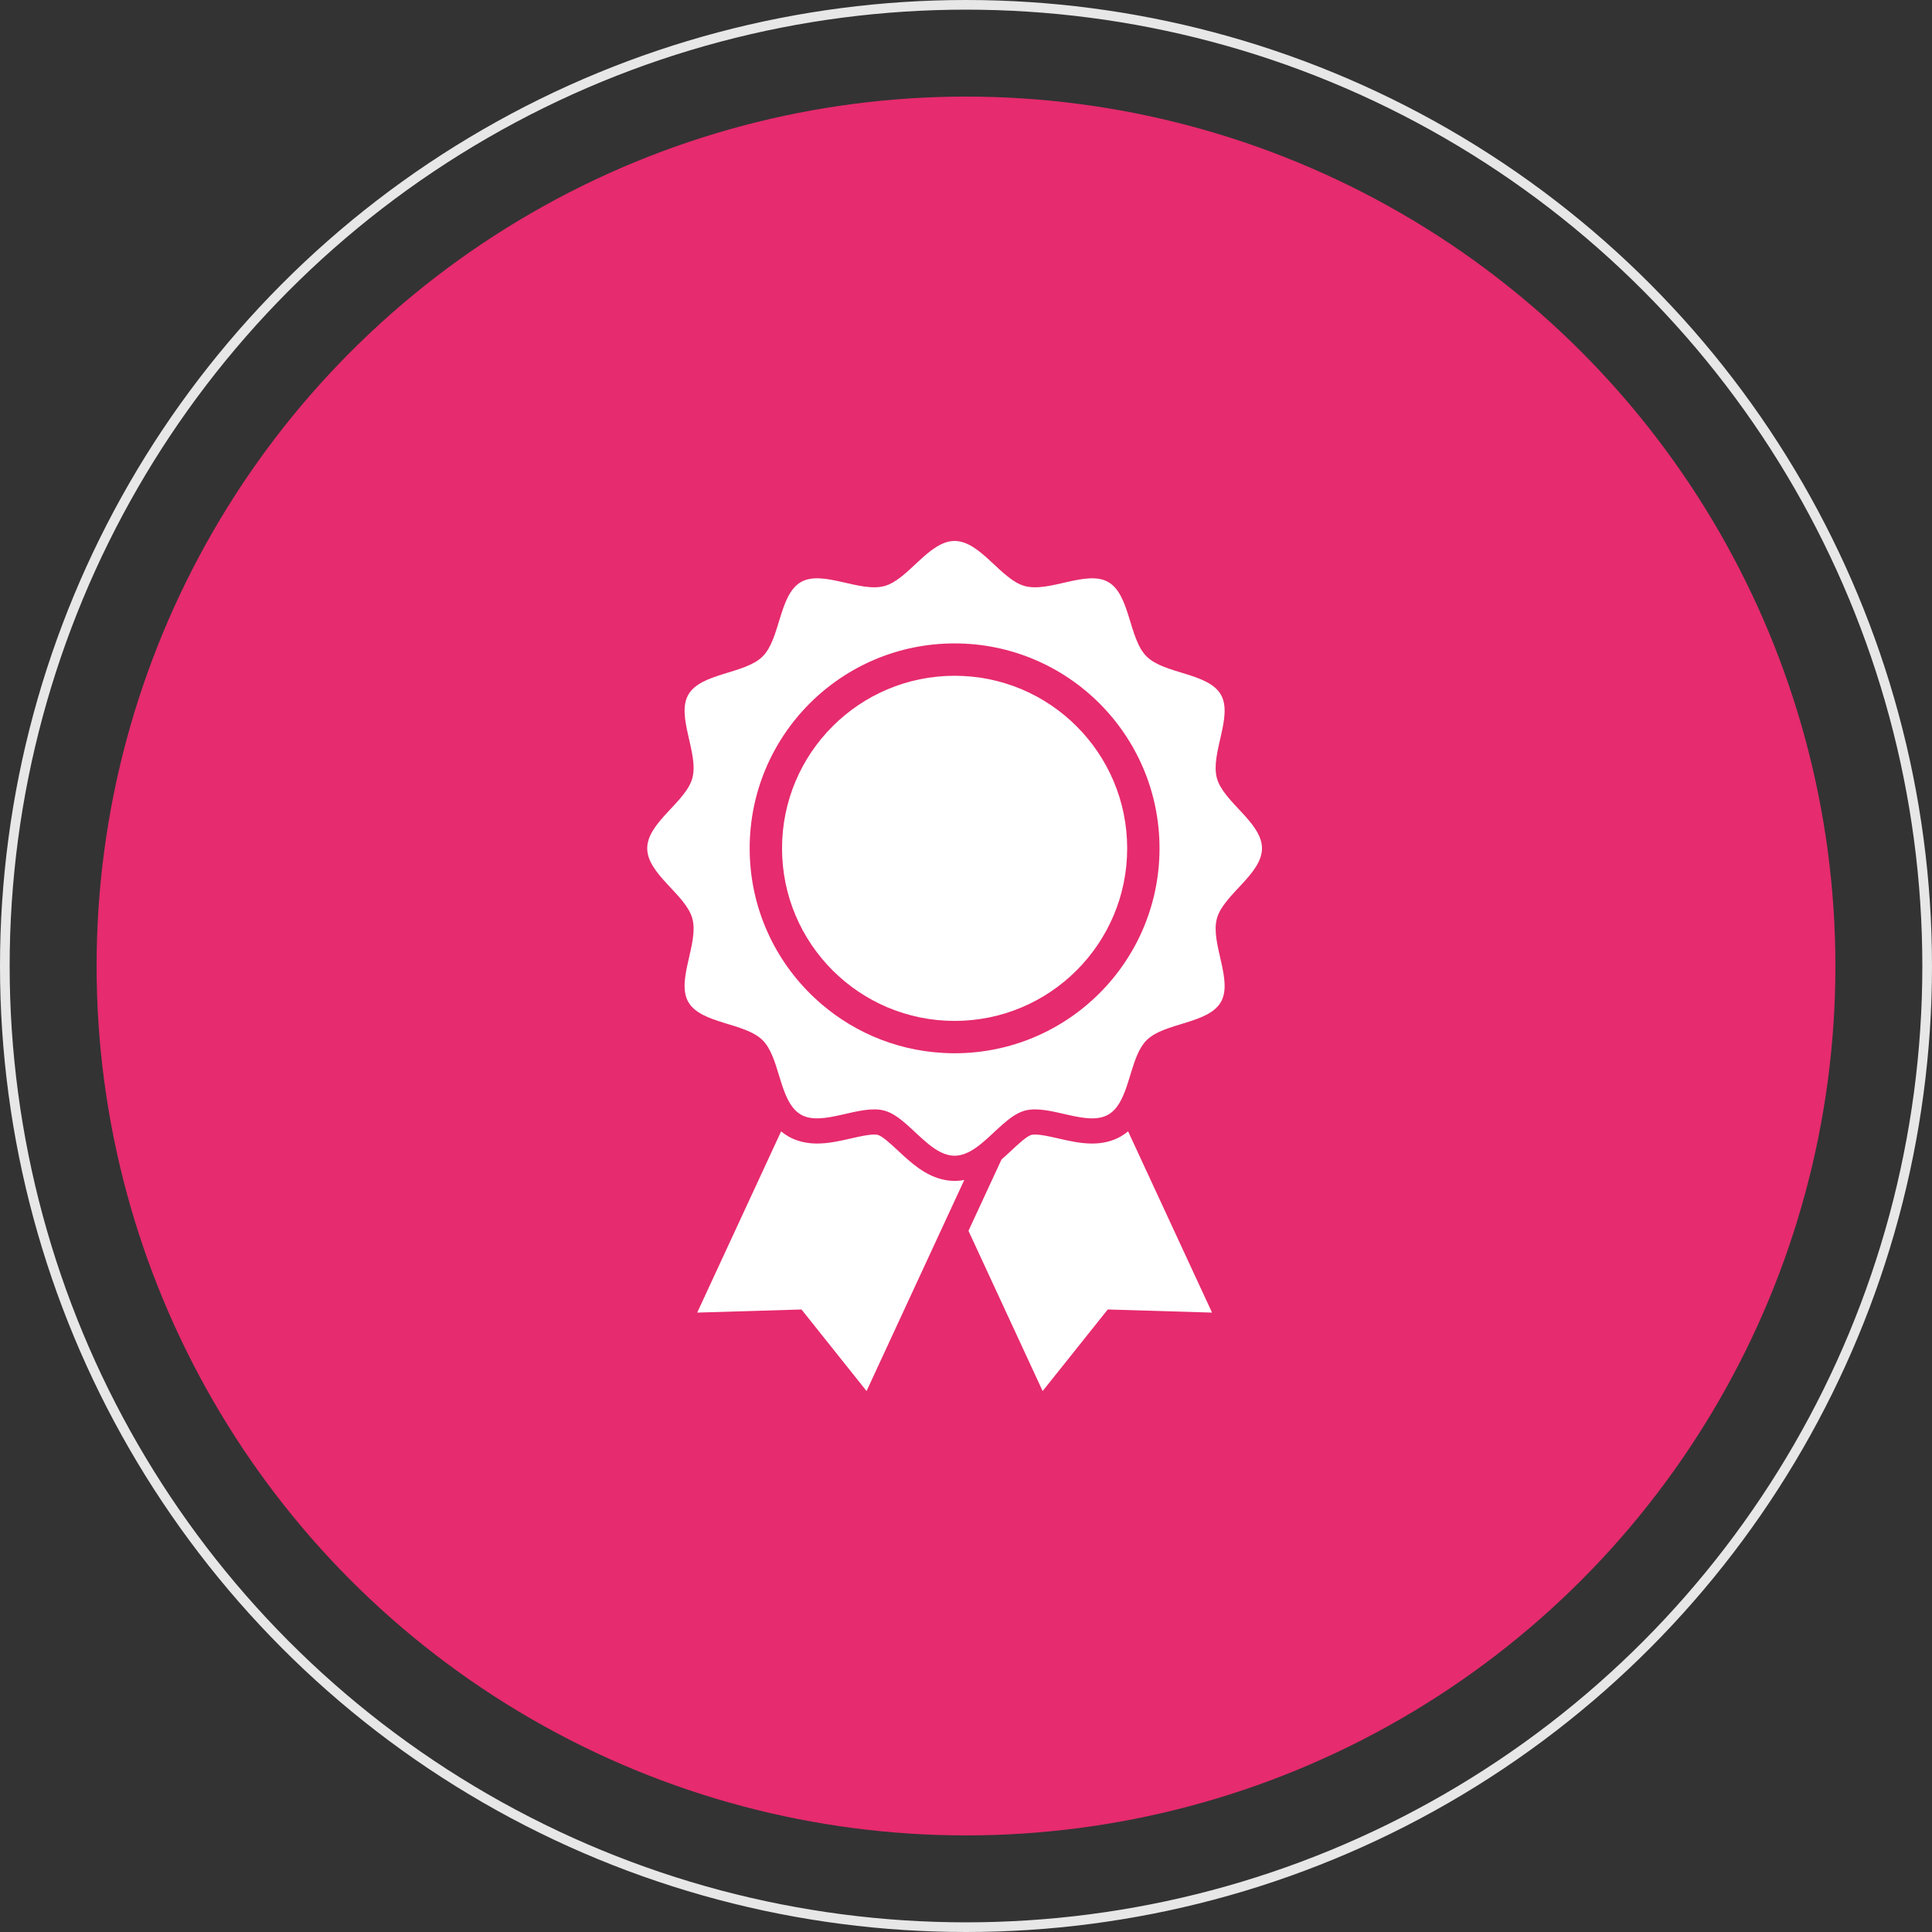
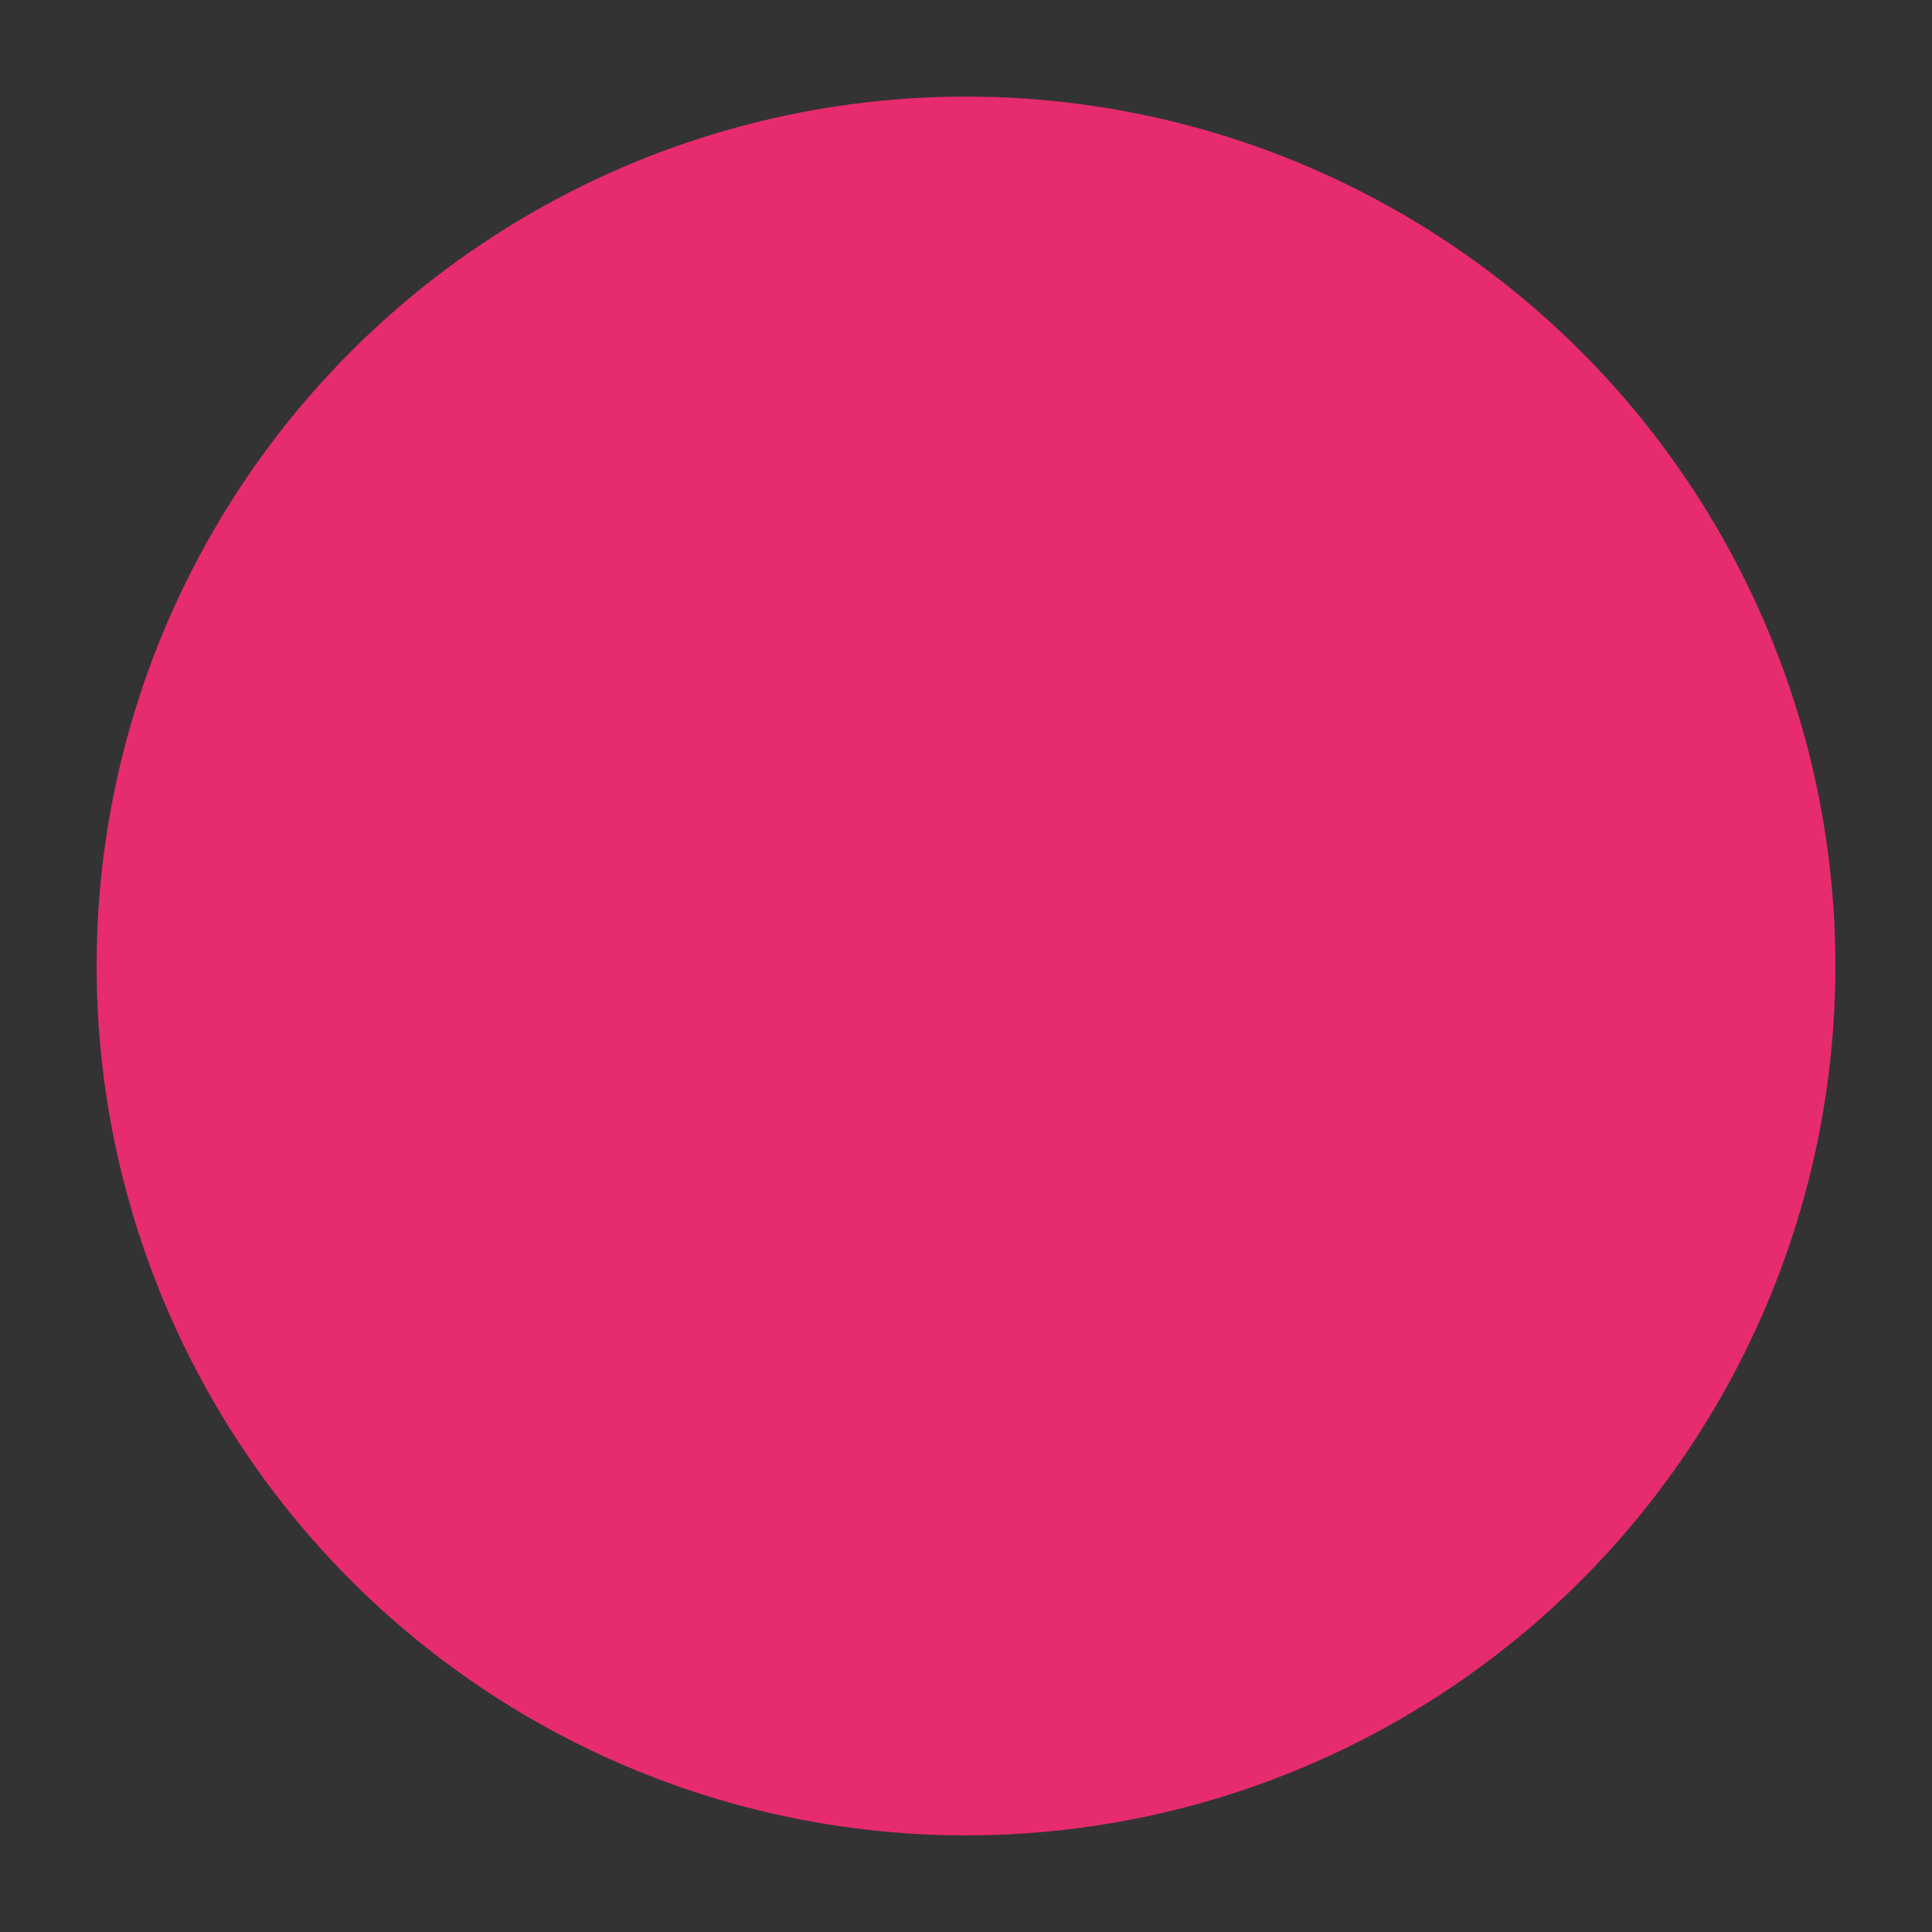
<svg xmlns="http://www.w3.org/2000/svg" width="200" height="200" viewBox="0 0 200 200" fill="none">
  <rect x="0" y="0" width="200" height="200" fill="#333333" stroke="none" />
-   <circle cx="100" cy="100" r="99.5" stroke="#E7E7E7" />
  <circle cx="100" cy="100" r="90" fill="#E62B6E" />
-   <path d="M97.818 122.148C95.805 121.772 94.249 120.317 92.962 119.114C92.281 118.482 91.35 117.611 90.87 117.484C90.808 117.466 90.692 117.448 90.49 117.448C89.858 117.448 88.965 117.653 88.102 117.849C86.967 118.109 85.79 118.378 84.589 118.378C83.456 118.378 82.456 118.129 81.604 117.638C81.335 117.481 81.086 117.306 80.86 117.121L72.174 135.88L82.97 135.557L89.706 144.001L98.819 124.314L99.824 122.148C99.501 122.212 99.166 122.245 98.819 122.245C98.474 122.245 98.139 122.212 97.818 122.148Z" fill="white" />
-   <path d="M116.04 117.634C115.187 118.129 114.182 118.379 113.055 118.379C113.055 118.379 113.055 118.379 113.051 118.379C111.849 118.379 110.677 118.11 109.542 117.849C108.679 117.653 107.786 117.448 107.148 117.448C106.952 117.448 106.832 117.466 106.769 117.484C106.29 117.611 105.359 118.482 104.682 119.114C104.361 119.413 104.026 119.726 103.674 120.034L100.256 127.414L107.934 144.001L114.674 135.557L125.47 135.88L116.78 117.116C116.553 117.306 116.307 117.477 116.04 117.634Z" fill="white" />
-   <path d="M98.821 69.956C88.955 69.956 80.957 77.954 80.957 87.82C80.957 97.685 88.955 105.683 98.821 105.683C108.686 105.683 116.685 97.685 116.685 87.82C116.685 77.954 108.686 69.956 98.821 69.956Z" fill="white" />
-   <path d="M125.969 95.096C126.631 92.621 130.64 90.503 130.64 87.819C130.64 85.137 126.631 83.019 125.969 80.544C125.285 77.984 127.677 74.146 126.382 71.906C125.065 69.632 120.535 69.796 118.689 67.95C116.843 66.107 117.008 61.575 114.733 60.257C112.494 58.963 108.655 61.355 106.096 60.671C103.624 60.012 101.503 56 98.819 56C96.141 56 94.019 60.012 91.544 60.671C88.987 61.355 85.15 58.963 82.906 60.257C80.636 61.575 80.796 66.107 78.953 67.95C77.109 69.796 72.575 69.632 71.261 71.906C69.963 74.146 72.359 77.984 71.675 80.544C71.011 83.019 67 85.137 67 87.819C67 90.503 71.011 92.621 71.675 95.096C72.359 97.656 69.963 101.494 71.261 103.734C72.575 106.008 77.109 105.843 78.953 107.689C79.802 108.538 80.224 109.953 80.654 111.359C81.019 112.558 81.391 113.752 82.032 114.589C82.277 114.914 82.565 115.185 82.906 115.382C85.146 116.677 88.987 114.285 91.544 114.969C93.126 115.39 94.562 117.176 96.091 118.415C96.955 119.114 97.853 119.64 98.819 119.64C99.787 119.64 100.684 119.114 101.551 118.415C103.052 117.202 104.462 115.46 106.002 114.999C106.032 114.988 106.066 114.976 106.096 114.969C108.655 114.285 112.494 116.678 114.733 115.382C115.075 115.185 115.367 114.91 115.612 114.586C117.004 112.758 117.123 109.253 118.689 107.689C120.535 105.843 125.065 106.008 126.382 103.734C127.677 101.494 125.285 97.656 125.969 95.096ZM98.819 109.033C98.407 109.033 97.998 109.022 97.592 108.996C92.489 108.706 87.871 106.614 84.365 103.342C80.204 99.468 77.606 93.95 77.606 87.819C77.606 76.104 87.104 66.606 98.819 66.606C110.536 66.606 120.033 76.104 120.033 87.819C120.033 99.536 110.536 109.033 98.819 109.033Z" fill="white" />
</svg>